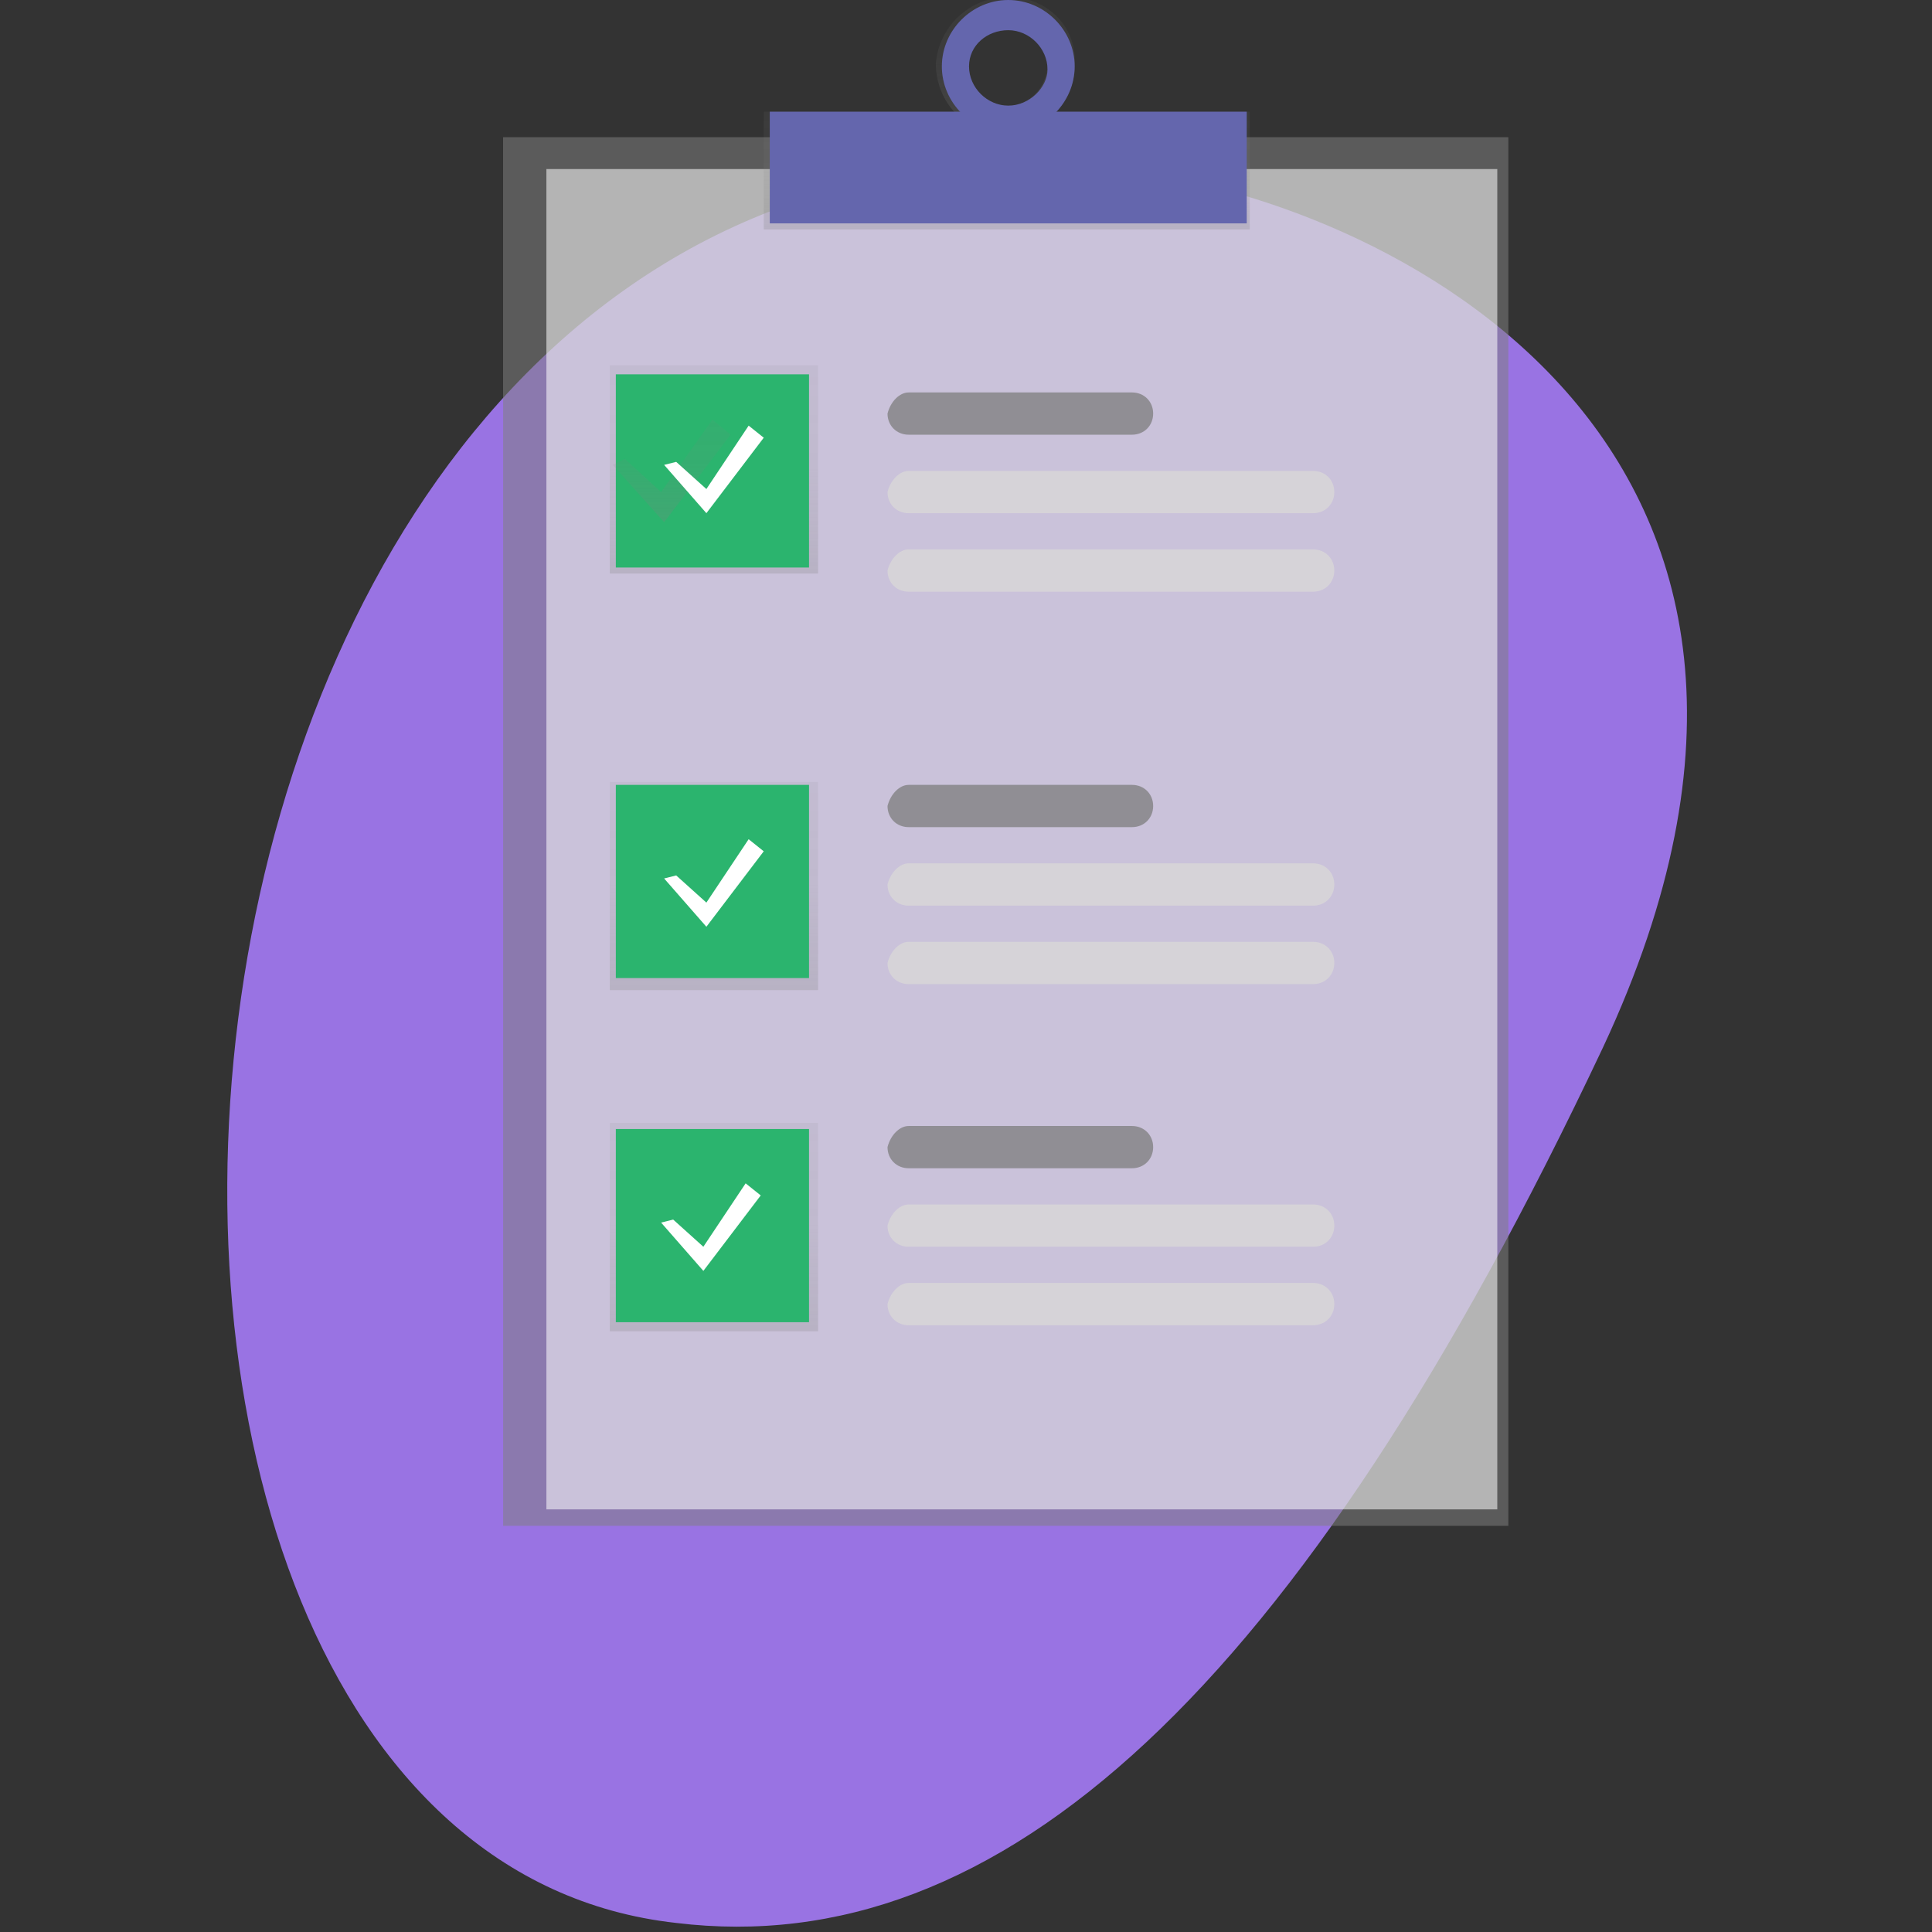
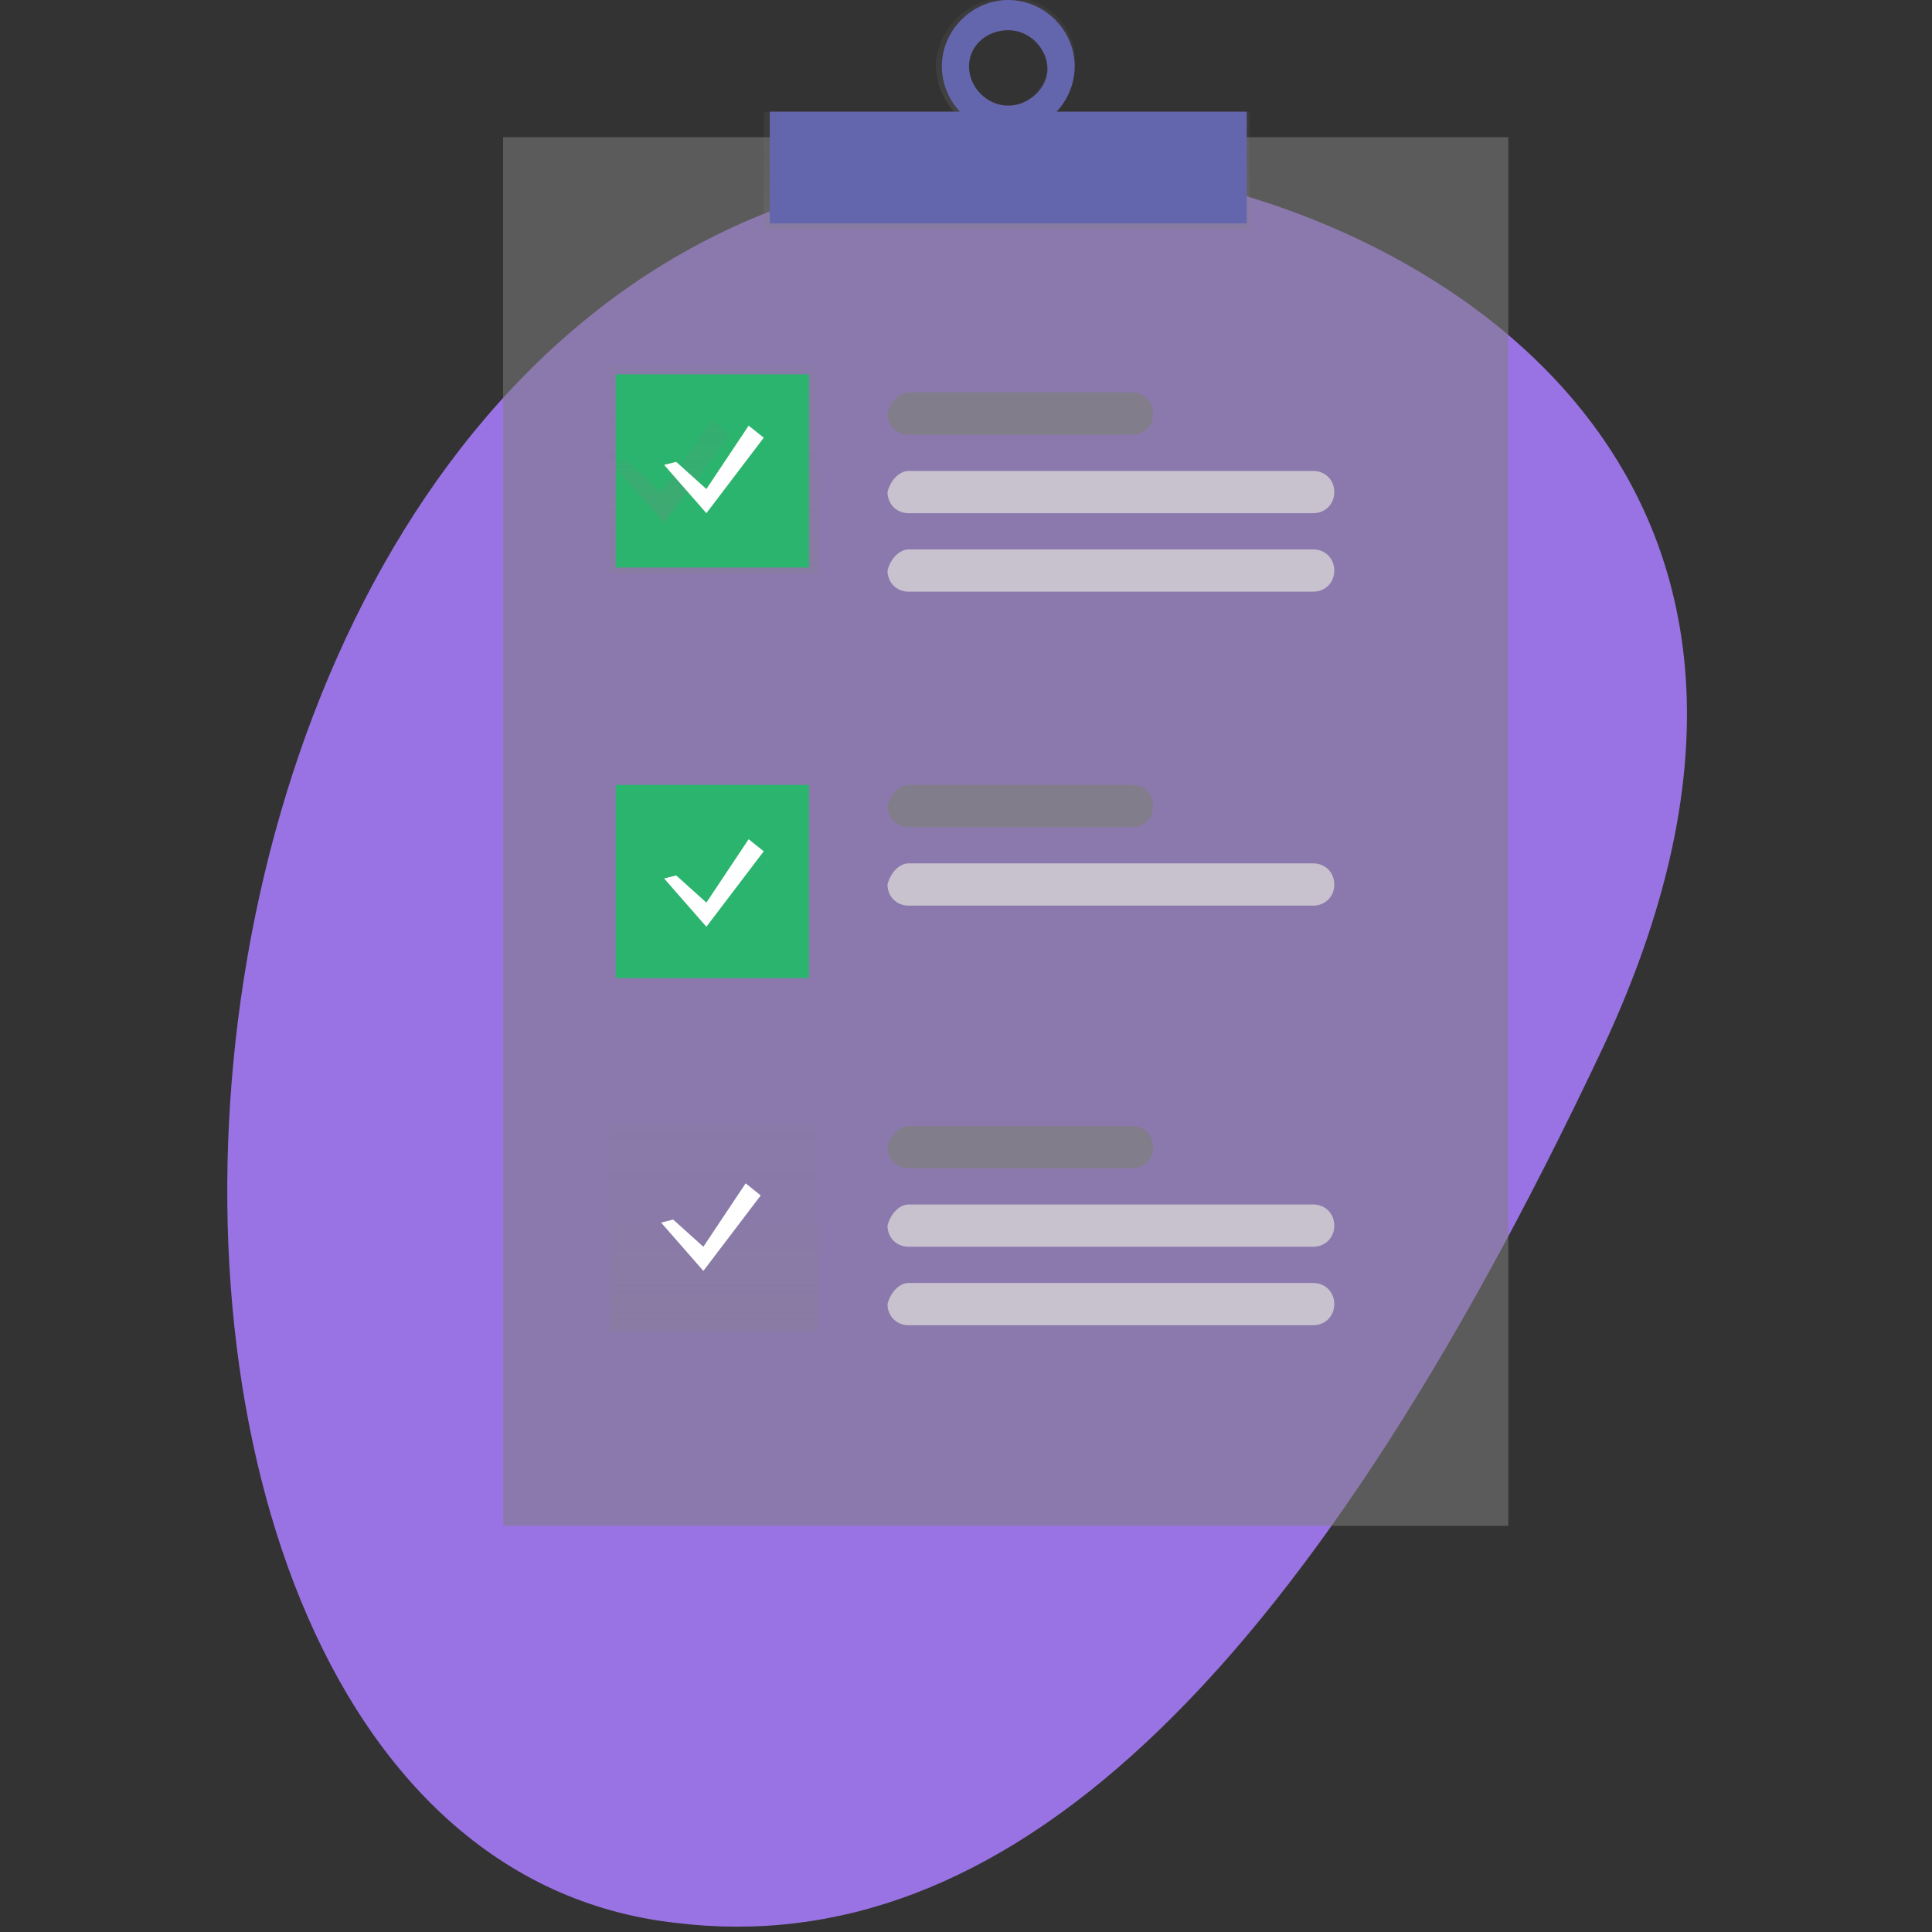
<svg xmlns="http://www.w3.org/2000/svg" version="1.1" id="Layer_1" x="0px" y="0px" viewBox="0 0 64 64" style="enable-background:new 0 0 64 64;" xml:space="preserve">
  <rect x="0" y="0" width="64" height="64" fill="#333333" stroke="none" />
  <style type="text/css">
	.st0{fill-rule:evenodd;clip-rule:evenodd;fill:#9973E3;}
	.st1{opacity:0.53;}
	.st2{fill:#7F7F7F;}
	.st3{opacity:0.54;fill:#FFFFFF;}
	.st4{fill:url(#SVGID_1_);}
	.st5{fill:url(#SVGID_00000099647272308446078900000011701026017112623022_);}
	.st6{fill:#6466AD;}
	.st7{fill:url(#SVGID_00000134229036792997085520000012506434471705321601_);}
	.st8{fill:url(#SVGID_00000181804427560141760670000012266120770246763946_);}
	.st9{fill:url(#SVGID_00000081605948843798304050000009434597487076268706_);}
	.st10{fill:#2BB46E;}
	.st11{fill:url(#SVGID_00000109741458364835937220000011366318563434861704_);}
	.st12{fill:#FFFFFF;}
	.st13{opacity:0.76;fill:#7F7F7F;enable-background:new    ;}
	.st14{opacity:0.76;fill:#DAD9D8;enable-background:new    ;}
</style>
  <path class="st0" d="M36.9,5.6c8.9,0.9,25.6,9,16.2,29.1C43,56.1,33.1,65,22.4,63.7C-1.1,61.1,2.9,2.1,36.9,5.6" />
  <g transform="translate(47.766 10.745)" class="st1">
    <rect x="-31.1" y="-6.2" class="st2" width="33.3" height="46" />
  </g>
-   <path class="st3" d="M18.1,5.6h31.5V50H18.1V5.6z" />
+   <path class="st3" d="M18.1,5.6h31.5V50V5.6z" />
  <linearGradient id="SVGID_1_" gradientUnits="userSpaceOnUse" x1="-463.279" y1="542.626" x2="-463.279" y2="543.06" gradientTransform="matrix(37.119 0 0 -8.991 17229.848 4886.321)">
    <stop offset="0" style="stop-color:#808080;stop-opacity:0.251" />
    <stop offset="0.54" style="stop-color:#808080;stop-opacity:0.122" />
    <stop offset="1" style="stop-color:#808080;stop-opacity:0.102" />
  </linearGradient>
  <rect x="25.3" y="3.7" class="st4" width="16.1" height="3.9" />
  <linearGradient id="SVGID_00000037653709683796079960000001409317546033468045_" gradientUnits="userSpaceOnUse" x1="-442.787" y1="550.275" x2="-442.787" y2="550.708" gradientTransform="matrix(10.63 0 0 -10.63 4740.332 5853.92)">
    <stop offset="0" style="stop-color:#808080;stop-opacity:0.251" />
    <stop offset="0.54" style="stop-color:#808080;stop-opacity:0.122" />
    <stop offset="1" style="stop-color:#808080;stop-opacity:0.102" />
  </linearGradient>
  <path style="fill:url(#SVGID_00000037653709683796079960000001409317546033468045_);" d="M33.4-0.1c-1.3,0-2.3,1-2.4,2.2  c0,1.3,1,2.3,2.2,2.4c1.3,0,2.3-1,2.4-2.2c0,0,0,0,0-0.1C35.7,0.9,34.7-0.1,33.4-0.1z M33.4,3.5c-0.7,0-1.3-0.6-1.4-1.3  s0.6-1.3,1.3-1.4c0.7,0,1.3,0.6,1.4,1.3c0,0,0,0,0,0C34.7,2.9,34.1,3.5,33.4,3.5z" />
  <rect x="25.5" y="3.7" class="st6" width="15.8" height="3.7" />
  <path class="st6" d="M33.4,0c-1.2,0-2.2,1-2.2,2.2c0,1.2,1,2.2,2.2,2.2c1.2,0,2.2-1,2.2-2.2c0,0,0,0,0,0C35.6,1,34.6,0,33.4,0z   M33.4,3.5c-0.7,0-1.3-0.6-1.3-1.3S32.7,1,33.4,1c0.7,0,1.3,0.6,1.3,1.3c0,0,0,0,0,0C34.7,2.9,34.1,3.5,33.4,3.5z" />
  <linearGradient id="SVGID_00000117640528135956978560000001156849080852624013_" gradientUnits="userSpaceOnUse" x1="-451.655" y1="566.414" x2="-451.655" y2="566.847" gradientTransform="matrix(16.02 0 0 -16.02 7259.147 9093.04)">
    <stop offset="0" style="stop-color:#808080;stop-opacity:0.251" />
    <stop offset="0.54" style="stop-color:#808080;stop-opacity:0.122" />
    <stop offset="1" style="stop-color:#808080;stop-opacity:0.102" />
  </linearGradient>
  <rect x="20.2" y="12.1" style="fill:url(#SVGID_00000117640528135956978560000001156849080852624013_);" width="6.9" height="6.9" />
  <linearGradient id="SVGID_00000141451631339440082970000003052419219940181415_" gradientUnits="userSpaceOnUse" x1="-451.657" y1="567.536" x2="-451.657" y2="567.97" gradientTransform="matrix(16.02 0 0 -16.02 7259.202 9124.787)">
    <stop offset="0" style="stop-color:#808080;stop-opacity:0.251" />
    <stop offset="0.54" style="stop-color:#808080;stop-opacity:0.122" />
    <stop offset="1" style="stop-color:#808080;stop-opacity:0.102" />
  </linearGradient>
-   <rect x="20.2" y="25.9" style="fill:url(#SVGID_00000141451631339440082970000003052419219940181415_);" width="6.9" height="6.9" />
  <linearGradient id="SVGID_00000028316114556553003950000010592077744017835911_" gradientUnits="userSpaceOnUse" x1="-451.657" y1="568.455" x2="-451.657" y2="568.888" gradientTransform="matrix(16.02 0 0 -16.02 7259.202 9150.777)">
    <stop offset="0" style="stop-color:#808080;stop-opacity:0.251" />
    <stop offset="0.54" style="stop-color:#808080;stop-opacity:0.122" />
    <stop offset="1" style="stop-color:#808080;stop-opacity:0.102" />
  </linearGradient>
  <rect x="20.2" y="37.2" style="fill:url(#SVGID_00000028316114556553003950000010592077744017835911_);" width="6.9" height="6.9" />
  <rect x="20.4" y="12.4" class="st10" width="6.4" height="6.4" />
  <rect x="20.4" y="26" class="st10" width="6.4" height="6.4" />
-   <path class="st10" d="M20.4,37.4h6.4v6.4h-6.4V37.4z" />
  <linearGradient id="SVGID_00000029041629961840362540000012611762885529655699_" gradientUnits="userSpaceOnUse" x1="-435.904" y1="536.768" x2="-435.904" y2="537.202" gradientTransform="matrix(8.986 0 0 -7.863 3939.154 4237.896)">
    <stop offset="0" style="stop-color:#808080;stop-opacity:0.251" />
    <stop offset="0.54" style="stop-color:#808080;stop-opacity:0.122" />
    <stop offset="1" style="stop-color:#808080;stop-opacity:0.102" />
  </linearGradient>
  <path style="fill:url(#SVGID_00000029041629961840362540000012611762885529655699_);" d="M20.7,15.2l1.2,1.1l1.7-2.4l0.6,0.5  l-2.2,2.9l-1.7-1.9L20.7,15.2z" />
  <path class="st12" d="M22.4,15.3l1,0.9l1.4-2.1l0.5,0.4l-1.9,2.5l-1.4-1.6L22.4,15.3z" />
  <path class="st12" d="M22.4,29l1,0.9l1.4-2.1l0.5,0.4l-1.9,2.5l-1.4-1.6L22.4,29z" />
  <path class="st12" d="M22.3,40.4l1,0.9l1.4-2.1l0.5,0.4l-1.9,2.5l-1.4-1.6L22.3,40.4z" />
  <path class="st13" d="M30.1,13h7.4c0.4,0,0.7,0.3,0.7,0.7l0,0c0,0.4-0.3,0.7-0.7,0.7h-7.4c-0.4,0-0.7-0.3-0.7-0.7l0,0  C29.5,13.3,29.8,13,30.1,13z" />
  <path class="st13" d="M30.1,26h7.4c0.4,0,0.7,0.3,0.7,0.7l0,0c0,0.4-0.3,0.7-0.7,0.7h-7.4c-0.4,0-0.7-0.3-0.7-0.7l0,0  C29.5,26.3,29.8,26,30.1,26z" />
  <path class="st13" d="M30.1,37.3h7.4c0.4,0,0.7,0.3,0.7,0.7l0,0c0,0.4-0.3,0.7-0.7,0.7h-7.4c-0.4,0-0.7-0.3-0.7-0.7l0,0  C29.5,37.6,29.8,37.3,30.1,37.3z" />
  <path class="st14" d="M30.1,15.6h13.4c0.4,0,0.7,0.3,0.7,0.7l0,0c0,0.4-0.3,0.7-0.7,0.7H30.1c-0.4,0-0.7-0.3-0.7-0.7l0,0  C29.5,15.9,29.8,15.6,30.1,15.6z" />
  <path class="st14" d="M30.1,28.6h13.4c0.4,0,0.7,0.3,0.7,0.7l0,0c0,0.4-0.3,0.7-0.7,0.7H30.1c-0.4,0-0.7-0.3-0.7-0.7l0,0  C29.5,28.9,29.8,28.6,30.1,28.6z" />
  <path class="st14" d="M30.1,39.9h13.4c0.4,0,0.7,0.3,0.7,0.7l0,0c0,0.4-0.3,0.7-0.7,0.7H30.1c-0.4,0-0.7-0.3-0.7-0.7l0,0  C29.5,40.2,29.8,39.9,30.1,39.9z" />
  <path class="st14" d="M30.1,18.2h13.4c0.4,0,0.7,0.3,0.7,0.7l0,0c0,0.4-0.3,0.7-0.7,0.7H30.1c-0.4,0-0.7-0.3-0.7-0.7l0,0  C29.5,18.5,29.8,18.2,30.1,18.2z" />
-   <path class="st14" d="M30.1,31.2h13.4c0.4,0,0.7,0.3,0.7,0.7l0,0c0,0.4-0.3,0.7-0.7,0.7H30.1c-0.4,0-0.7-0.3-0.7-0.7l0,0  C29.5,31.5,29.8,31.2,30.1,31.2z" />
  <path class="st14" d="M30.1,42.5h13.4c0.4,0,0.7,0.3,0.7,0.7l0,0c0,0.4-0.3,0.7-0.7,0.7H30.1c-0.4,0-0.7-0.3-0.7-0.7l0,0  C29.5,42.8,29.8,42.5,30.1,42.5z" />
</svg>